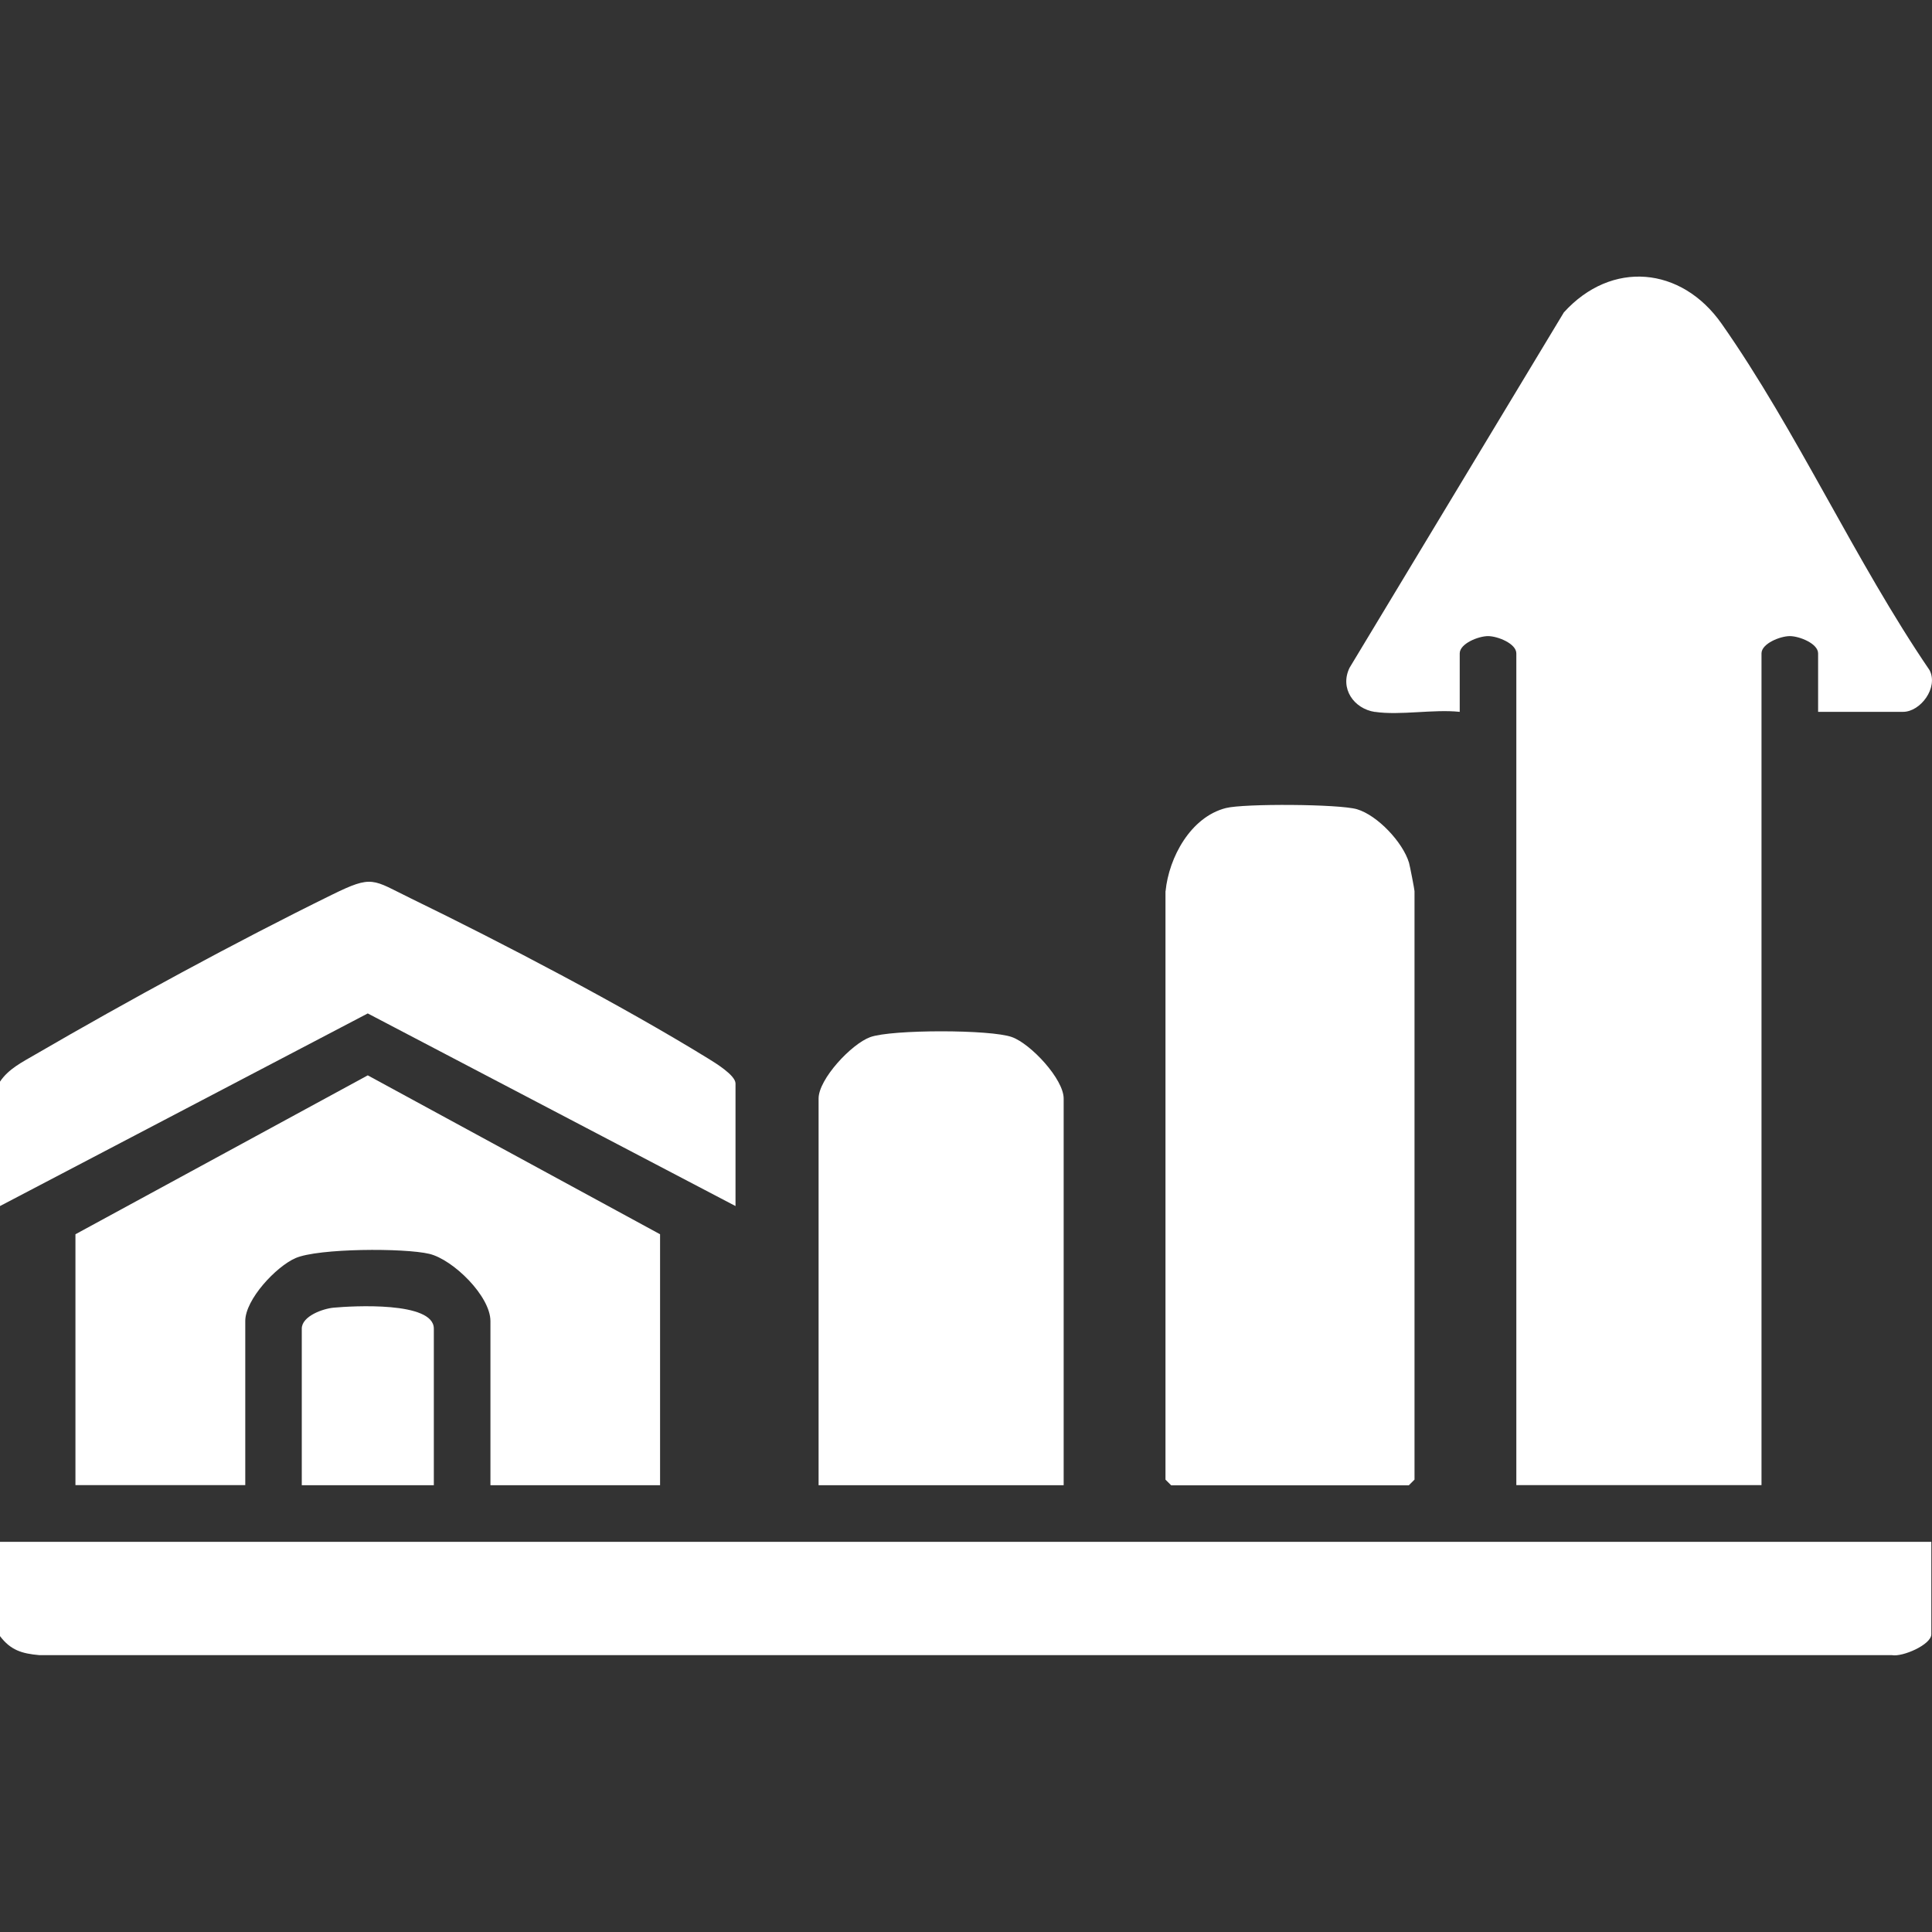
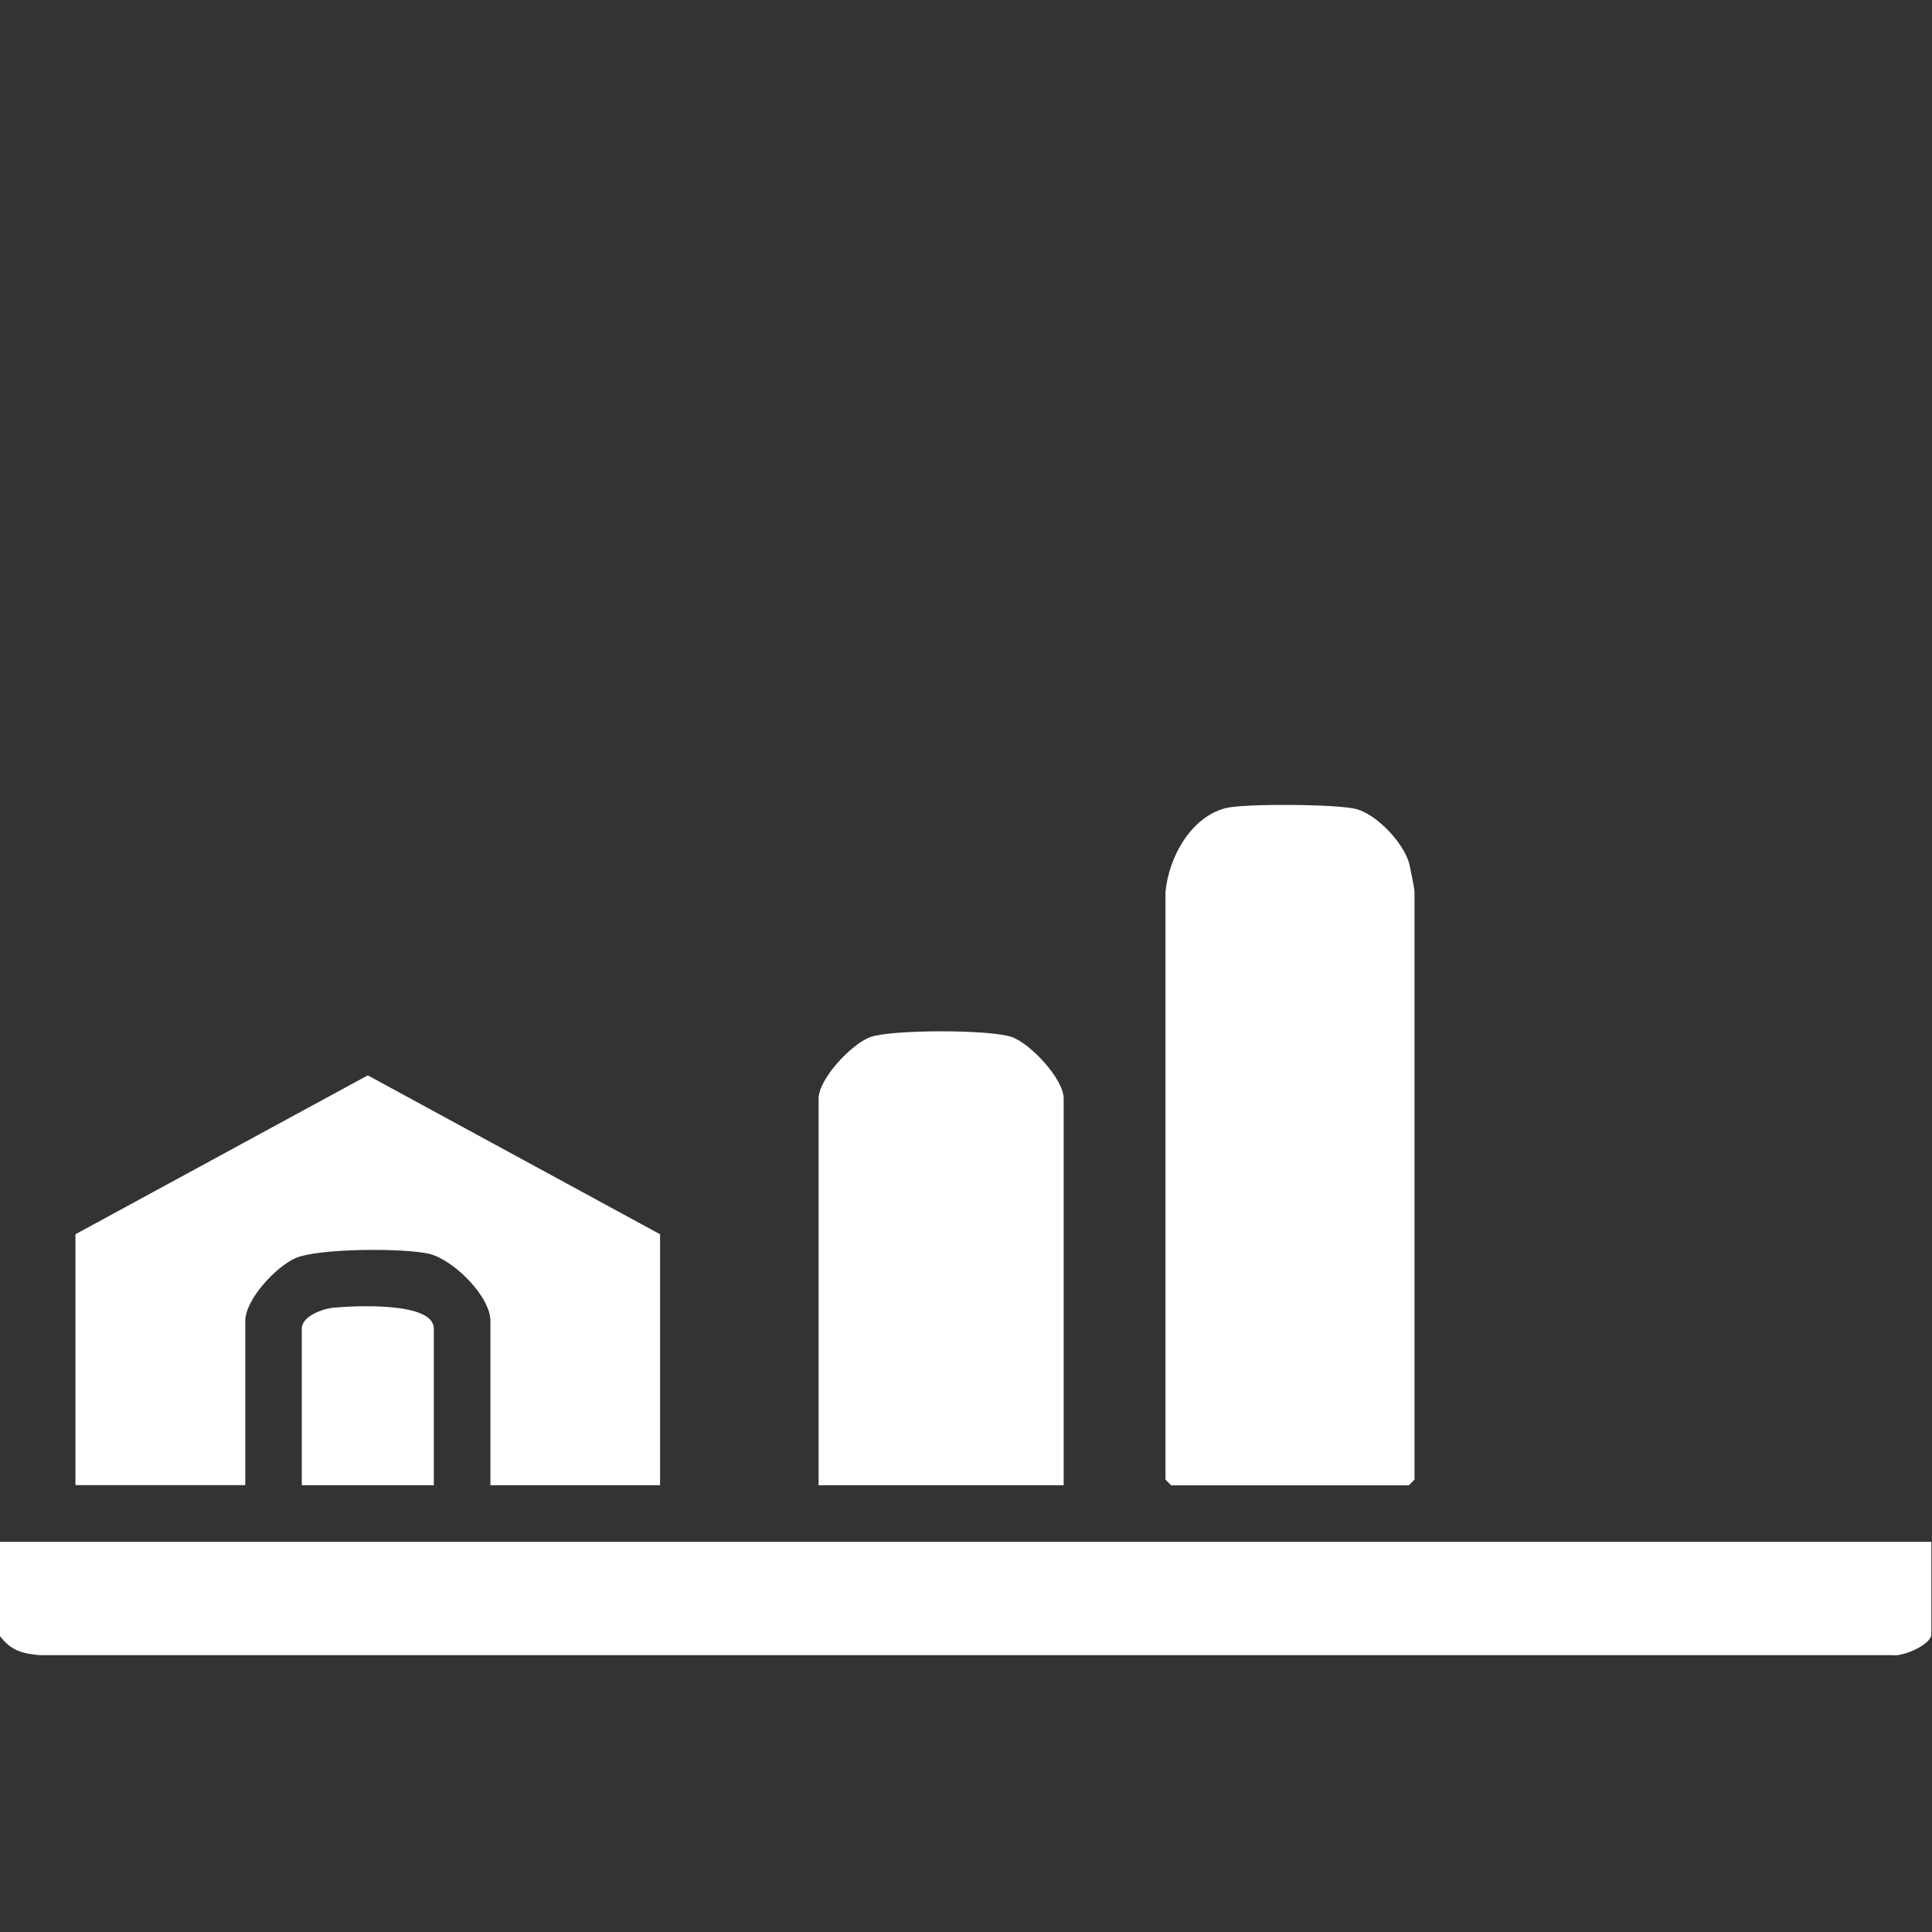
<svg xmlns="http://www.w3.org/2000/svg" id="Warstwa_1" data-name="Warstwa 1" viewBox="0 0 200 200">
  <rect x="0" y="0" width="200" height="200" fill="#333333" stroke="none" />
  <defs>
    <style>
      .cls-1 {
        fill: #fff;
      }
    </style>
  </defs>
  <path class="cls-1" d="M0,159.61h199.93v9.57c0,1.08-2.99,2.37-4.08,2.16H4.08c-1.83-.16-2.98-.52-4.08-1.97v-9.76Z" />
-   <path class="cls-1" d="M0,111.97c.88-1.32,2.3-2.02,3.64-2.8,9.53-5.54,20.83-11.69,30.71-16.54,4.27-2.1,4.17-1.58,8.22.39,9.48,4.61,21.78,11.05,30.71,16.54.73.45,2.86,1.74,2.86,2.6v12.69l-38.07-19.94L0,124.85v-12.89Z" />
-   <path class="cls-1" d="M142.33,73.7c-2.18-.33-3.67-2.44-2.62-4.58l22.18-36.78c4.92-5.43,12.16-4.77,16.33,1.17,7.79,11.1,13.83,24.58,21.53,35.87.93,1.81-.94,4.31-2.75,4.31h-8.79v-6.05c0-1.02-1.94-1.79-2.93-1.79s-2.93.77-2.93,1.79v86.1h-25.38v-86.1c0-1.02-1.94-1.79-2.93-1.79s-2.93.77-2.93,1.79v6.05c-2.72-.29-6.17.39-8.79,0Z" />
  <path class="cls-1" d="M120.66,92.25c.34-3.48,2.59-7.67,6.24-8.6,1.88-.48,11.74-.42,13.57.12,2.13.63,4.75,3.42,5.39,5.54.09.31.57,2.78.57,2.94v60.92l-.59.59h-24.6l-.59-.59v-60.92Z" />
  <path class="cls-1" d="M68.34,153.75h-17.57v-16.99c0-2.58-3.85-6.36-6.32-6.96-2.59-.62-11.5-.59-13.86.44-2,.87-5.2,4.27-5.2,6.51v16.99H7.81v-25.97l30.26-16.45,30.26,16.45v25.97Z" />
  <path class="cls-1" d="M110.12,153.75h-25.38v-40.03c0-2.01,3.39-5.65,5.35-6.36,2.21-.8,12.48-.8,14.67,0,1.96.71,5.35,4.35,5.35,6.36v40.03Z" />
  <path class="cls-1" d="M44.91,153.75h-13.67v-16.21c0-1.29,2.18-2.07,3.3-2.17,1.93-.18,10.37-.67,10.37,2.17v16.21Z" />
</svg>